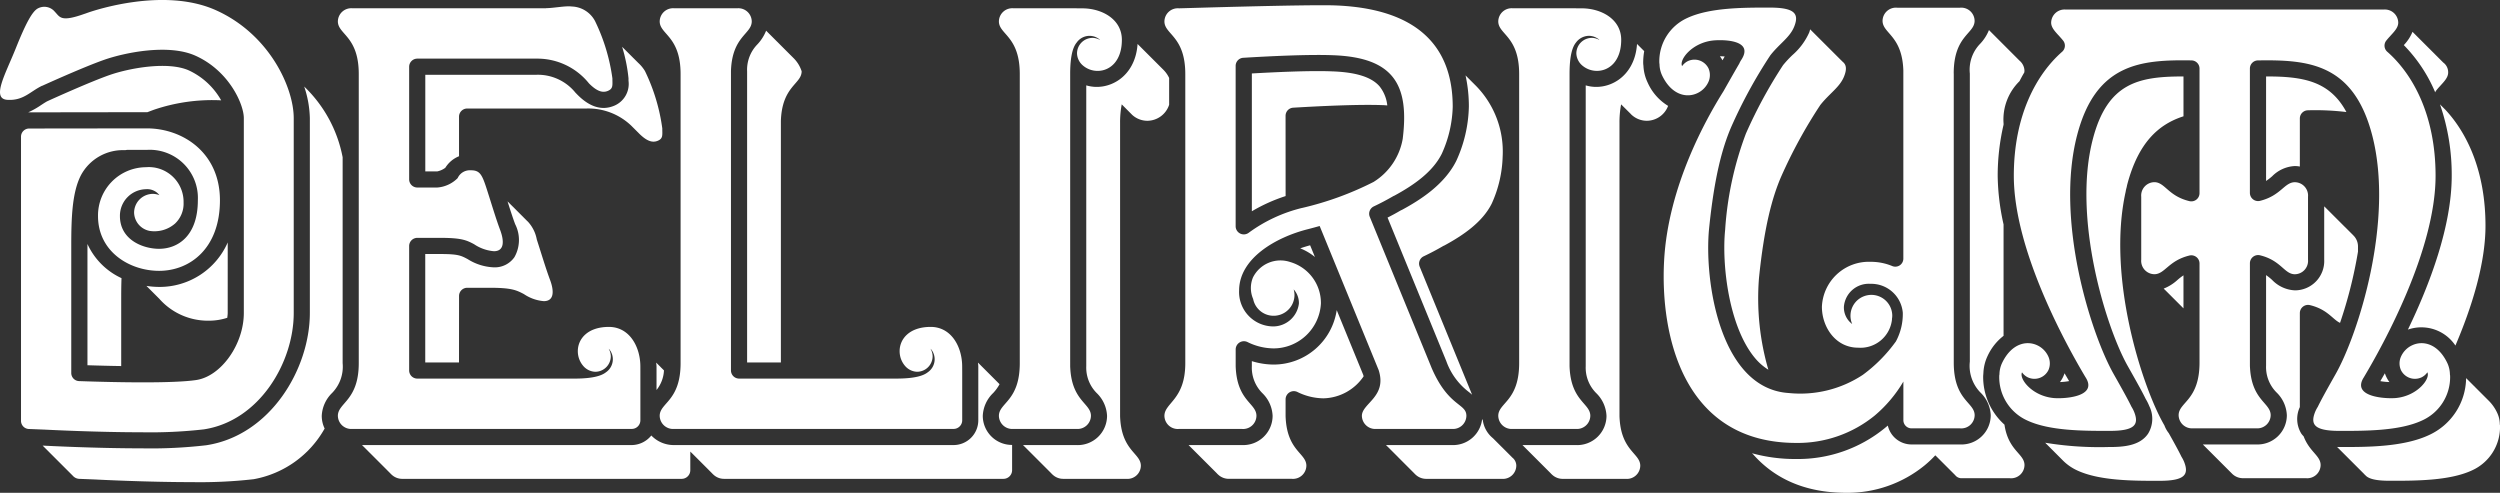
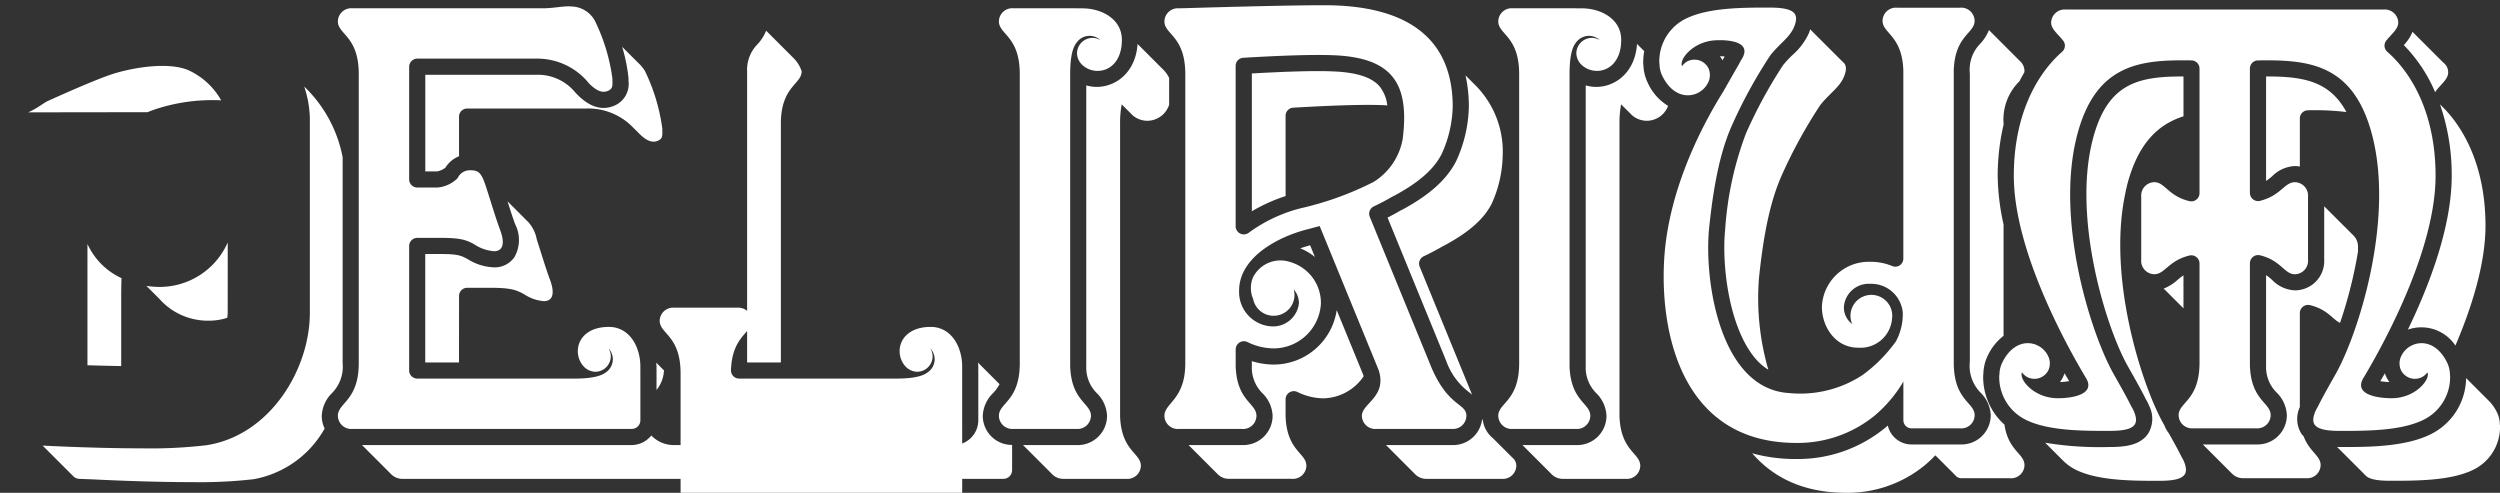
<svg xmlns="http://www.w3.org/2000/svg" width="271.287" height="53.475" viewBox="0 0 271.287 53.475">
  <rect x="0" y="0" width="271.287" height="53.475" fill="#333333" stroke="none" />
  <g id="Group_67" data-name="Group 67" transform="translate(0 0)">
    <path id="Path_3" data-name="Path 3" d="M163.9,136.641a14.8,14.8,0,0,1-1.364,5.861c-1.291,2.593-3.952,4.26-5.84,5.288l-.229.11c-.411.247-.883.5-1.39.759l6.378,15.581a7.243,7.243,0,0,0,2.423,3.328c.116.091.247.2.374.314l-5.691-13.9a.88.88,0,0,1,.452-1.129c.729-.345,1.429-.716,2.112-1.116.048-.022.1-.041.148-.068,2.08-1.13,4.124-2.552,5.11-4.53a13.141,13.141,0,0,0,1.183-5.081,10.181,10.181,0,0,0-3.072-7.873c-.045-.043-.084-.089-.132-.132s-.084-.089-.132-.132-.084-.089-.132-.132-.084-.089-.132-.132-.084-.089-.132-.132-.084-.089-.132-.132-.084-.089-.13-.131l-.032-.032a15.779,15.779,0,0,1,.361,3.414" transform="translate(-4.507 -125.047)" fill="#fff" />
    <path id="Path_4" data-name="Path 4" d="M149.486,137.79a.88.88,0,0,1,.826-.885c2.652-.159,7.047-.38,9.713-.277.172,0,.328.022.5.032a4,4,0,0,0-.834-2.063c-.86-1.008-2.541-1.542-5.137-1.633-2.362-.1-6.2.084-8.726.226v14.955a18.122,18.122,0,0,1,3.663-1.649Z" transform="translate(-9.983 -125.219)" fill="#fff" />
    <path id="Path_5" data-name="Path 5" d="M187.44,130.179c-.029-.032-.059-.06-.091-.091-.035.113-.054.22-.1.334a7.064,7.064,0,0,1-1.821,2.456,11.729,11.729,0,0,0-1.022,1.1,51.286,51.286,0,0,0-4.034,7.434,36.189,36.189,0,0,0-2.248,10.428c-.382,3.746.384,10.552,3.276,13.963a6.046,6.046,0,0,0,1.413,1.222,27.755,27.755,0,0,1-1.017-9.949c.567-5.573,1.429-8.72,2.378-10.941a52.941,52.941,0,0,1,4.271-7.829c1.008-1.278,2.122-1.934,2.59-3.12.283-.721.279-1.243-.164-1.581a.946.946,0,0,0-.132-.132Z" transform="translate(9.08 -126.904)" fill="#fff" />
    <path id="Path_6" data-name="Path 6" d="M177.735,131.924a3.826,3.826,0,0,1,.277.436c.086-.146.166-.287.239-.412-.161-.014-.337-.022-.516-.024" transform="translate(8.903 -125.818)" fill="#fff" />
    <path id="Path_7" data-name="Path 7" d="M105.673,153.261c-.043-.045-.086-.091-.132-.132s-.086-.091-.132-.132-.086-.091-.132-.132c-.019-.019-.038-.037-.057-.057.008.145.035.28.035.427l0,2.545a3.668,3.668,0,0,0,.809-2.127c-.043-.043-.083-.089-.127-.127s-.086-.092-.132-.132-.086-.091-.132-.132" transform="translate(-34.013 -113.459)" fill="#fff" />
    <path id="Path_8" data-name="Path 8" d="M113.5,130.2l-.019-.019a4.7,4.7,0,0,1-.936,1.472,3.946,3.946,0,0,0-1.127,2.961v31.569h3.664V139.973c.123-3.795,2.254-4,2.254-5.387a3.524,3.524,0,0,0-.931-1.482,1.47,1.47,0,0,0-.132-.132c-.045-.043-.081-.092-.131-.132s-.083-.092-.132-.132-.083-.092-.132-.132-.083-.092-.132-.132-.083-.092-.132-.132-.083-.092-.132-.132-.083-.092-.132-.132-.083-.092-.132-.132-.083-.092-.132-.132-.083-.092-.132-.131a1.735,1.735,0,0,0-.132-.132,1.3,1.3,0,0,0-.132-.132,1493.462,1493.462,0,0,1-.528-.528,3882.4,3882.4,0,0,1-.4-.4,924.286,924.286,0,0,0-.264-.264" transform="translate(-30.345 -126.85)" fill="#fff" />
    <path id="Path_9" data-name="Path 9" d="M150.72,146.084l-.522-1.275q-.542.146-1.074.331a6.04,6.04,0,0,1,1.6.944" transform="translate(-8.03 -118.192)" fill="#fff" />
    <path id="Path_10" data-name="Path 10" d="M225.3,130.257a4.664,4.664,0,0,1-.944,1.442,16.335,16.335,0,0,1,3.406,5.127.719.719,0,0,1,.089-.174c.583-.745,1.318-1.275,1.318-1.979a1.3,1.3,0,0,0-.535-1.084Z" transform="translate(36.493 -126.804)" fill="#fff" />
    <path id="Path_11" data-name="Path 11" d="M228.714,135.8c-.041-.048-.089-.086-.132-.132s-.089-.086-.132-.132-.088-.086-.131-.132-.091-.086-.134-.132a.891.891,0,0,0-.067-.067,23.392,23.392,0,0,1,1.272,7.751c0,5.514-2.416,11.848-4.756,16.689a4.442,4.442,0,0,1,5.157,1.733c1.749-4.1,3.263-8.838,3.263-13.008,0-5.888-1.983-10.036-4.341-12.569" transform="translate(36.658 -123.878)" fill="#fff" />
    <path id="Path_12" data-name="Path 12" d="M215.047,133.3h-.081v11.34a6.526,6.526,0,0,0,.661-.511,3.712,3.712,0,0,1,2.478-1.108,3.142,3.142,0,0,1,.525.054v-5.218a.887.887,0,0,1,.872-.885,28.157,28.157,0,0,1,4.18.189c-1.81-3.376-4.721-3.862-8.636-3.862" transform="translate(30.937 -125.003)" fill="#fff" />
    <path id="Path_13" data-name="Path 13" d="M201.412,153.533a3.215,3.215,0,0,1-.161.4,3.319,3.319,0,0,1-.334.556,6.667,6.667,0,0,0,.992-.105c-.154-.261-.322-.548-.5-.853" transform="translate(22.622 -113.029)" fill="#fff" />
    <path id="Path_14" data-name="Path 14" d="M222.755,154.387a6.634,6.634,0,0,0,.987.1,3.372,3.372,0,0,1-.333-.552,3.2,3.2,0,0,1-.161-.4c-.173.3-.337.587-.493.852" transform="translate(35.546 -113.028)" fill="#fff" />
    <path id="Path_15" data-name="Path 15" d="M210.119,150.428l.013.013,0-3.583a6.241,6.241,0,0,0-.677.524,4.808,4.808,0,0,1-1.469.915l.019.019a1.3,1.3,0,0,0,.132.132Z" transform="translate(26.807 -116.98)" fill="#fff" />
    <path id="Path_16" data-name="Path 16" d="M93.142,152.078a.887.887,0,0,1,.887-.887h2.486c2.3,0,2.837.247,3.668.686a4.508,4.508,0,0,0,2.155.764c1.146,0,1.124-1.117.675-2.316s-.917-2.771-1.437-4.384a3.869,3.869,0,0,0-.9-1.856,1.031,1.031,0,0,0-.132-.132,1021.767,1021.767,0,0,1-.4-.4,1.278,1.278,0,0,0-.131-.132,1078.553,1078.553,0,0,1-.264-.264,1941.265,1941.265,0,0,1-.4-.4,1.136,1.136,0,0,0-.132-.13,1.163,1.163,0,0,0-.132-.134,1.133,1.133,0,0,0-.132-.131,3236.128,3236.128,0,0,1-.264-.264,3235.006,3235.006,0,0,1-.264-.264l-.022-.022c.287.907.562,1.768.828,2.478a3.78,3.78,0,0,1-.083,3.583,2.6,2.6,0,0,1-2.23,1.1,5.744,5.744,0,0,1-2.854-.9c-.727-.385-1.031-.546-2.97-.546h-1.62v11.765h3.663Z" transform="translate(-43.328 -119.962)" fill="#fff" />
    <path id="Path_17" data-name="Path 17" d="M175.066,137.728c-.011-.01-.048-.046-.088-.089a10.63,10.63,0,0,0-.178,2.023v31.795c.119,3.806,2.256,4.013,2.256,5.4a1.452,1.452,0,0,1-1.581,1.421H168.65a1.675,1.675,0,0,1-1.178-.468,1.164,1.164,0,0,1-.132-.132l-3.039-3.039a.145.145,0,0,1-.027-.027h5.785a3.181,3.181,0,0,0,3.332-3.169,3.659,3.659,0,0,0-1.127-2.482,3.9,3.9,0,0,1-1.127-2.916V135.578c2.322.705,5.326-.818,5.567-4.494.013.014.027.027.041.041.043.045.089.084.131.132s.091.084.132.132.091.084.132.132.091.084.132.132.091.084.132.132c.025.025.053.053.08.076a7.494,7.494,0,0,0-.111,1.235,2.393,2.393,0,0,0,.027.357,4.714,4.714,0,0,0,.457,1.819,5.631,5.631,0,0,0,2.221,2.533,2.487,2.487,0,0,1-2.292,1.616,2.452,2.452,0,0,1-1.662-.638,1.288,1.288,0,0,1-.115-.119Z" transform="translate(0.937 -126.315)" fill="#fff" />
    <path id="Path_18" data-name="Path 18" d="M111.53,134.708l0,.252a2.562,2.562,0,0,1-1.582,2.725c-1.3.532-2.63.132-3.952-1.2l-.224-.229a5.245,5.245,0,0,0-4.225-1.942H89.479V144.8h1.3a2.233,2.233,0,0,0,.872-.393,3.115,3.115,0,0,1,1.488-1.253v-4.293a.887.887,0,0,1,.887-.885h12.935a6.752,6.752,0,0,1,4.893,1.886l.006.008.013.01.032.032c.027.029.06.064.088.091l.022.019c.035.035.076.08.11.113l.022.018c.035.037.076.081.11.115l.022.017c.035.037.076.081.11.113l.022.019c.035.037.076.081.11.113l.022.019.11.113c.879.885,1.491,1.043,2.042.817.6-.247.5-.61.5-1.359a20.516,20.516,0,0,0-1.883-6.218,4,4,0,0,0-.734-.885c-.043-.043-.088-.092-.131-.132s-.089-.092-.132-.132-.089-.092-.132-.132-.089-.092-.134-.132-.086-.092-.131-.132-.089-.092-.132-.132-.089-.092-.132-.132-.089-.092-.132-.132-.089-.092-.132-.132-.089-.092-.132-.132-.089-.092-.132-.132-.089-.092-.132-.132-.089-.092-.132-.13l-.024-.024a17.5,17.5,0,0,1,.694,3.429" transform="translate(-43.328 -126.2)" fill="#fff" />
    <path id="Path_19" data-name="Path 19" d="M166.576,158.736a3.048,3.048,0,0,1-1.1-1.937c-.025-.051-.049-.094-.072-.148a3.176,3.176,0,0,1-3.29,2.829H154.97a.23.23,0,0,0,.029.027,1.037,1.037,0,0,0,.132.132l2.905,2.907a1.49,1.49,0,0,0,.132.132,1.677,1.677,0,0,0,1.18.468h8.18a1.453,1.453,0,0,0,1.582-1.422,1.122,1.122,0,0,0-.435-.888Z" transform="translate(-4.569 -111.184)" fill="#fff" />
    <path id="Path_20" data-name="Path 20" d="M223.826,142.153v5.786a3.182,3.182,0,0,1-3.169,3.333,3.66,3.66,0,0,1-2.482-1.129,5.7,5.7,0,0,0-.657-.525v9.817a3.9,3.9,0,0,0,1.127,2.908,3.651,3.651,0,0,1,1.127,2.48,3.18,3.18,0,0,1-3.332,3.169h-5.785a.116.116,0,0,0,.027.029l3.169,3.169a1.669,1.669,0,0,0,1.18.466h6.824a1.452,1.452,0,0,0,1.582-1.417c0-1.038-1.191-1.417-1.843-3.125a2.717,2.717,0,0,1-.248-.29,3.04,3.04,0,0,1-.164-2.884v-10.2a.89.89,0,0,1,1.086-.868c1.923.46,2.478,1.565,3.276,1.928a48.736,48.736,0,0,0,1.948-7.727v-.551a1.679,1.679,0,0,0-.468-1.178Z" transform="translate(28.385 -119.764)" fill="#fff" />
    <path id="Path_21" data-name="Path 21" d="M233.807,153.864a6.887,6.887,0,0,1-4.023,6.179c-2.725,1.278-6.56,1.3-9.409,1.3-.189,0-.379,0-.568-.008a.305.305,0,0,0,.032.032l2.905,2.905a.945.945,0,0,0,.132.132c.353.4,1.157.6,2.636.6,2.719,0,6.484.021,8.946-1.132a5.159,5.159,0,0,0,3.029-4.83.641.641,0,0,0-.022-.159,2.969,2.969,0,0,0-.29-1.259,4.519,4.519,0,0,0-.936-1.328Z" transform="translate(33.802 -112.834)" fill="#fff" />
    <path id="Path_22" data-name="Path 22" d="M201.659,174.8c.043.043.088.089.132.132a5.328,5.328,0,0,0,1.581,1.114c2.463,1.153,6.226,1.132,8.946,1.132s3.217-.659,2.668-2.052a3.482,3.482,0,0,0-.288-.557c-.274-.568-.716-1.382-1.379-2.561a3.047,3.047,0,0,1-.471-.837c-.027-.051-.049-.089-.08-.14-2.394-4.228-6.168-16.02-4.131-25.206a3.394,3.394,0,0,1,.1-.452c.027-.107.043-.216.07-.322,1.2-4.568,3.4-6.561,6.109-7.427V133.3h-.094c-4.844,0-8.153.74-9.737,6.775-2.251,8.58,1.425,20.491,3.795,24.673,1.041,1.839,1.6,2.853,1.942,3.558a4.989,4.989,0,0,1,.38.761,3.085,3.085,0,0,1-.131,3c-.895,1.315-2.654,1.453-4.32,1.445a36.1,36.1,0,0,1-6.842-.466c.011.011.022.024.035.035.041.045.086.089.132.132s.086.089.131.132Z" transform="translate(22.025 -125.003)" fill="#fff" />
    <path id="Path_23" data-name="Path 23" d="M141.539,163.9a.249.249,0,0,1-.029-.029H147.3a3.181,3.181,0,0,0,3.332-3.169,3.642,3.642,0,0,0-1.129-2.48,3.909,3.909,0,0,1-1.125-2.907v-.549a8.083,8.083,0,0,0,2.369.371,6.923,6.923,0,0,0,6.842-5.907l2.884,7.042c.019.057.018.1.032.148a5.417,5.417,0,0,1-4.344,2.381,6.492,6.492,0,0,1-2.8-.669.893.893,0,0,0-1.321.77v1.827c.123,3.795,2.256,4,2.256,5.387a1.453,1.453,0,0,1-1.582,1.42h-6.826a1.671,1.671,0,0,1-1.178-.468,1.149,1.149,0,0,1-.132-.132Z" transform="translate(-12.535 -115.577)" fill="#fff" />
    <path id="Path_24" data-name="Path 24" d="M205.653,130.157l-.021-.019a4.668,4.668,0,0,1-.941,1.474,4.034,4.034,0,0,0-1.133,3.238l0,31.27a4.142,4.142,0,0,0,1.135,3.333,3.646,3.646,0,0,1,1.133,2.483,3.18,3.18,0,0,1-3.33,3.169h-5.266a2.64,2.64,0,0,1-2.571-2.05c-.107.091-.213.18-.322.269a14.894,14.894,0,0,1-9.618,3.36,17.625,17.625,0,0,1-4.795-.624l.016.018c.041.045.089.084.132.131,2.214,2.49,5.447,4.142,10.06,4.142a13.212,13.212,0,0,0,8.516-2.972,11.7,11.7,0,0,0,1.157-1.09c.014.013.032.019.045.03l2.114,2.112a.867.867,0,0,0,.678.339h5.266a1.453,1.453,0,0,0,1.582-1.42c0-1.254-1.753-1.536-2.174-4.395a6.94,6.94,0,0,1-2.31-5.283l.025-.341a4.742,4.742,0,0,1,.457-1.834,5.884,5.884,0,0,1,1.73-2.181V151.228a25.3,25.3,0,0,1-.637-5.278,24.442,24.442,0,0,1,.637-5.541v-.049c0-.033,0-.057,0-.094a5.831,5.831,0,0,1,1.726-4.576c.169-.322.336-.641.521-.946a1.333,1.333,0,0,0,.021-.2,1.481,1.481,0,0,0-.535-1.086Z" transform="translate(10.198 -126.875)" fill="#fff" />
    <path id="Path_25" data-name="Path 25" d="M79.29,144.617a8.072,8.072,0,0,1-7.448,4.825,9.532,9.532,0,0,1-1.374-.111c.029.027.056.053.081.081.04.048.091.084.132.132s.091.084.132.132.091.084.132.132.091.084.132.132.091.084.132.132.091.084.132.132.091.084.132.132.091.084.132.132.091.084.132.132.091.084.132.132a7.039,7.039,0,0,0,5.385,2.373,6.4,6.4,0,0,0,1.988-.315c.016-.175.046-.345.046-.522Z" transform="translate(-54.579 -118.306)" fill="#fff" />
    <path id="Path_26" data-name="Path 26" d="M75.343,137.605c.266-.1.541-.207.772-.288a19.677,19.677,0,0,1,7.235-1,7.805,7.805,0,0,0-3.516-3.25c-2.279-1.014-6.46-.237-8.558.492-2.2.762-6.573,2.755-6.614,2.773l-.215.1c-.224.126-.43.263-.632.395a8.876,8.876,0,0,1-1.407.794c.033,0,.068,0,.1,0l12.757-.018c.025,0,.051,0,.076,0" transform="translate(-59.349 -125.43)" fill="#fff" />
    <path id="Path_27" data-name="Path 27" d="M70.111,150.384c0-.678.011-1.328.032-1.956a7.511,7.511,0,0,1-3.695-3.707v13.158c1.307.041,2.525.072,3.663.089Z" transform="translate(-56.958 -118.245)" fill="#fff" />
    <path id="Path_28" data-name="Path 28" d="M140.935,137.638a10.521,10.521,0,0,0-.178,2.014v31.816c.123,3.795,2.254,4,2.254,5.387a1.451,1.451,0,0,1-1.581,1.42H134.6a1.668,1.668,0,0,1-1.178-.468,1.033,1.033,0,0,1-.132-.132l-2.905-2.905a1.153,1.153,0,0,1-.132-.132c-.011-.008-.019-.019-.029-.027h5.786a3.183,3.183,0,0,0,3.333-3.171,3.652,3.652,0,0,0-1.129-2.48,3.908,3.908,0,0,1-1.127-2.905V135.577c2.316.705,5.326-.82,5.567-4.492.013.014.027.025.038.038l2.642,2.641c.043.046.091.086.132.132a3.133,3.133,0,0,1,.614.879l0,2.908a2.508,2.508,0,0,1-2.346,1.738,2.449,2.449,0,0,1-1.66-.638Z" transform="translate(-19.211 -126.314)" fill="#fff" />
    <path id="Path_29" data-name="Path 29" d="M152.064,152.864l-.059-.057c.01.145.035.28.035.427l0,5.836a2.692,2.692,0,0,1-2.685,2.685H119.049a3.376,3.376,0,0,1-2.493-1.039,2.76,2.76,0,0,1-2.117,1.039H85.167a.152.152,0,0,0,.027.029,1.47,1.47,0,0,0,.132.132l2.905,2.905a1.739,1.739,0,0,0,.132.132,1.679,1.679,0,0,0,1.18.468h30.311a.938.938,0,0,0,.934-.936V162.46a1.182,1.182,0,0,0,.119.116l2.244,2.244a1.3,1.3,0,0,0,.132.132,1.675,1.675,0,0,0,1.178.468h30.311a.94.94,0,0,0,.936-.936V161.74a3.163,3.163,0,0,1-3.182-3.155,3.642,3.642,0,0,1,1.133-2.483,4.625,4.625,0,0,0,.686-.947c-.014-.013-.024-.032-.038-.046-.045-.043-.086-.089-.132-.132Z" transform="translate(-45.88 -113.459)" fill="#fff" />
    <path id="Path_30" data-name="Path 30" d="M66.661,176.218a.986.986,0,0,0,.68.339l1.7.067c.339.019,5.635.29,10.533.29a51.522,51.522,0,0,0,6.713-.317,11.078,11.078,0,0,0,7.706-5.5,3.154,3.154,0,0,1-.315-1.371,3.7,3.7,0,0,1,1.13-2.493A4.082,4.082,0,0,0,95.945,164l0-22.341a14.342,14.342,0,0,0-4.171-7.671,11.52,11.52,0,0,1,.613,3.427v21.142c0,6.085-4.3,13.306-11.254,14.357a52.1,52.1,0,0,1-6.974.334c-5.1,0-10.578-.288-10.63-.291l-.137-.006Z" transform="translate(-58.764 -124.596)" fill="#fff" />
    <path id="Path_31" data-name="Path 31" d="M168.838,167.746,162.146,151.4a.884.884,0,0,1,.452-1.13c.729-.345,1.429-.715,2.114-1.114.048-.022.1-.041.145-.067,2.082-1.133,4.126-2.553,5.11-4.532a13.121,13.121,0,0,0,1.184-5.081c0-4.623-1.87-10.619-12.82-11.012-3.1-.105-16.706.318-16.884.318a1.45,1.45,0,0,0-1.581,1.418c0,1.428,2.265,1.592,2.265,5.721,0,.041,0,.067,0,.105,0,0,0,27.284,0,31.26s-2.265,4.295-2.265,5.721a1.45,1.45,0,0,0,1.581,1.418h6.826A1.451,1.451,0,0,0,149.852,173c0-1.385-2.131-1.592-2.254-5.387v-1.826a.894.894,0,0,1,1.321-.772,6.5,6.5,0,0,0,2.8.669,5.149,5.149,0,0,0,5.129-4.874,4.625,4.625,0,0,0-3.338-4.5,3.329,3.329,0,0,0-4.035,1.676,3,3,0,0,0,.019,2.338,2.265,2.265,0,0,0,4.486-.446,2.211,2.211,0,0,0-.091-.6,2.207,2.207,0,0,1,.571,1.536,2.824,2.824,0,0,1-2.741,2.486,3.732,3.732,0,0,1-3.749-3.879c0-3.52,4-5.789,7.426-6.663.457-.116.888-.234,1.316-.355l6.4,15.63c.941,2.9-1.818,3.61-1.818,4.971a1.45,1.45,0,0,0,1.581,1.418h8.182A1.45,1.45,0,0,0,172.634,173c0-1.378-1.956-.938-3.8-5.258m-14.033-17.3a16.319,16.319,0,0,0-5.761,2.674.887.887,0,0,1-1.445-.684v-17.4a.878.878,0,0,1,.826-.883c2.65-.161,7.047-.384,9.713-.279,6.643.236,8.314,3.231,7.591,9.069a6.885,6.885,0,0,1-3.169,4.685,34.028,34.028,0,0,1-7.755,2.821" transform="translate(-13.509 -127.878)" fill="#fff" fill-rule="evenodd" />
    <path id="Path_32" data-name="Path 32" d="M137.623,128.659h-.564c-.021,0-.043-.006-.064-.006h-6.832a1.451,1.451,0,0,0-1.581,1.42c0,1.426,2.265,1.592,2.265,5.719,0,.043,0,.067,0,.107v31.155c0,.04,0,.064,0,.105,0,4.128-2.265,4.295-2.265,5.719a1.451,1.451,0,0,0,1.581,1.42h6.826a1.452,1.452,0,0,0,1.581-1.42c0-1.385-2.131-1.592-2.254-5.385V135.674c.013-1.789.279-2.782.7-3.293a1.705,1.705,0,0,1,2.51-.33h.013l0,.024v.01a1.662,1.662,0,0,0-.79-.22,1.692,1.692,0,0,0-1.691,1.691,1.8,1.8,0,0,0,.578,1.251,2.45,2.45,0,0,0,1.66.64c1.309,0,2.63-1.044,2.63-3.371,0-2.243-2.165-3.416-4.3-3.416" transform="translate(-20.186 -127.754)" fill="#fff" fill-rule="evenodd" />
    <path id="Path_33" data-name="Path 33" d="M171.668,128.659H171.1c-.021,0-.043-.006-.064-.006h-6.832a1.454,1.454,0,0,0-1.582,1.42c0,1.426,2.267,1.592,2.267,5.719,0,.043,0,.067,0,.107v31.155c0,.04,0,.064,0,.105,0,4.128-2.267,4.295-2.267,5.719a1.454,1.454,0,0,0,1.582,1.42h6.826a1.452,1.452,0,0,0,1.581-1.42c0-1.385-2.136-1.592-2.254-5.4v-31.8c.011-1.8.279-2.794.694-3.3a1.772,1.772,0,0,1,1.437-.737,1.75,1.75,0,0,1,1.074.408h.013l0,.024v.01a1.66,1.66,0,0,0-.788-.22,1.692,1.692,0,0,0-1.692,1.691,1.809,1.809,0,0,0,.578,1.251,2.453,2.453,0,0,0,1.66.64c1.308,0,2.63-1.044,2.63-3.371,0-2.243-2.165-3.416-4.3-3.416" transform="translate(-0.038 -127.754)" fill="#fff" fill-rule="evenodd" />
    <path id="Path_34" data-name="Path 34" d="M205.549,135.758c0-4.129,2.267-4.295,2.267-5.721a1.45,1.45,0,0,0-1.581-1.418h-6.826a1.451,1.451,0,0,0-1.582,1.418c0,1.386,2.136,1.592,2.256,5.4v20.429a.871.871,0,0,1-1.238.774,6.046,6.046,0,0,0-2.327-.446,5.089,5.089,0,0,0-5.272,4.882c0,2.181,1.469,4.436,3.929,4.436a3.437,3.437,0,0,0,3.679-3.093h-.011a2.3,2.3,0,0,0,.038-.366,2.267,2.267,0,1,0-4.349.893,2.244,2.244,0,0,1-.9-1.87,2.706,2.706,0,0,1,2.884-2.494,3.432,3.432,0,0,1,3.507,3.142,6.265,6.265,0,0,1-.748,3.109,16.311,16.311,0,0,1-3.591,3.628,12.307,12.307,0,0,1-8.021,1.972c-7.529-.468-9.223-12.309-8.656-17.884s1.429-8.722,2.378-10.941a52.722,52.722,0,0,1,4.269-7.829c1.008-1.28,2.124-1.936,2.59-3.12.551-1.393.053-2.053-2.668-2.053s-6.483-.021-8.946,1.133a5.156,5.156,0,0,0-3.028,4.828.757.757,0,0,0,.021.161,2.99,2.99,0,0,0,.29,1.258c1.009,2.1,2.65,2.467,3.83,1.9a2.456,2.456,0,0,0,1.223-1.294,1.822,1.822,0,0,0-.022-1.379,1.693,1.693,0,0,0-2.257-.791,1.661,1.661,0,0,0-.616.54l0-.011c-.334-.691,1.087-2.552,3.411-2.778,1.06-.1,4.44-.073,3.015,2.108a2.57,2.57,0,0,0-.221.409c-.567.966-1.71,2.991-1.71,2.991-1.9,3.028-6.011,10.339-6.444,18.4s2.053,19.766,14.341,19.766a13.211,13.211,0,0,0,8.515-2.972,14.344,14.344,0,0,0,3.109-3.687v4.193a.887.887,0,0,0,.887.885h5.266a1.45,1.45,0,0,0,1.581-1.418c0-1.428-2.267-1.592-2.267-5.721,0-.037,0-.06,0-.1V135.853c0-.037,0-.061,0-.1" transform="translate(6.458 -127.783)" fill="#fff" fill-rule="evenodd" />
    <path id="Path_35" data-name="Path 35" d="M245.679,168.338a3.01,3.01,0,0,0-.29-1.257c-1.008-2.1-2.65-2.467-3.83-1.9a2.451,2.451,0,0,0-1.221,1.294,1.806,1.806,0,0,0,.021,1.377,1.69,1.69,0,0,0,2.257.791,1.641,1.641,0,0,0,.614-.538l.006.01c.333.694-1.089,2.553-3.413,2.779-1.06.1-4.9-.086-3.472-2.268l.011-.022c2.073-3.475,7.76-13.744,7.76-21.827,0-6.611-2.5-11.044-5.221-13.44a.881.881,0,0,1-.15-1.2c.584-.747,1.32-1.275,1.32-1.977a1.453,1.453,0,0,0-1.582-1.42h-34.5a1.453,1.453,0,0,0-1.582,1.42c0,.7.735,1.23,1.321,1.977a.883.883,0,0,1-.15,1.2c-2.725,2.4-5.223,6.829-5.223,13.44,0,8.083,5.689,18.352,7.76,21.827l.013.022c1.426,2.182-2.412,2.372-3.472,2.268-2.324-.226-3.747-2.085-3.413-2.779l0-.01a1.657,1.657,0,0,0,.616.538,1.69,1.69,0,0,0,2.257-.791,1.806,1.806,0,0,0,.021-1.377,2.458,2.458,0,0,0-1.221-1.294c-1.18-.567-2.822-.2-3.83,1.9a2.986,2.986,0,0,0-.29,1.257.652.652,0,0,0-.022.161,5.158,5.158,0,0,0,3.029,4.828c2.461,1.152,6.227,1.133,8.946,1.133s3.217-.661,2.666-2.053a3.3,3.3,0,0,0-.287-.557c-.345-.713-.938-1.791-1.928-3.539-2.464-4.346-6.4-16.693-3.965-25.98,2.039-7.774,6.955-8.156,12.4-8.074a.887.887,0,0,1,.872.885v13.522a.891.891,0,0,1-1.084.869c-2.329-.554-2.658-2.061-3.824-2.061a1.451,1.451,0,0,0-1.418,1.581v6.824a1.452,1.452,0,0,0,1.418,1.582c1.157,0,1.523-1.474,3.822-2.031a.891.891,0,0,1,1.086.869v10.638c0,.04,0,.064,0,.107,0,4.128-2.267,4.293-2.267,5.719a1.451,1.451,0,0,0,1.581,1.42h6.826a1.451,1.451,0,0,0,1.581-1.42c0-1.385-2.131-1.593-2.254-5.387v-11.1a.892.892,0,0,1,1.086-.871c2.313.559,2.644,2.06,3.8,2.06a1.453,1.453,0,0,0,1.42-1.582v-6.824a1.451,1.451,0,0,0-1.42-1.581c-1.153,0-1.519,1.465-3.8,2.025a.89.89,0,0,1-1.087-.869V135.143a.886.886,0,0,1,.872-.885c5.442-.081,10.35.307,12.387,8.074,2.437,9.287-1.5,21.634-3.965,25.98-.99,1.748-1.582,2.825-1.928,3.539a3.555,3.555,0,0,0-.29.557c-.548,1.393-.051,2.053,2.668,2.053s6.485.019,8.946-1.133A5.157,5.157,0,0,0,245.7,168.5a.736.736,0,0,0-.022-.161" transform="translate(20.174 -127.703)" fill="#fff" fill-rule="evenodd" />
-     <path id="Path_36" data-name="Path 36" d="M138.281,167.528c0-2.139-1.173-4.3-3.416-4.3-2.327,0-3.371,1.321-3.371,2.63a2.449,2.449,0,0,0,.638,1.66,1.8,1.8,0,0,0,1.251.578,1.69,1.69,0,0,0,1.691-1.691,1.633,1.633,0,0,0-.22-.788l.011,0,.022,0v.013a1.708,1.708,0,0,1-.328,2.512c-.513.415-1.506.681-3.3.694H114.078a.886.886,0,0,1-.887-.885V135.46c.123-3.793,2.256-4,2.256-5.387a1.453,1.453,0,0,0-1.582-1.42H107.04a1.453,1.453,0,0,0-1.582,1.42c0,1.426,2.267,1.592,2.267,5.719,0,.043,0,.067,0,.107v31.155c0,.04,0,.064,0,.105,0,4.128-2.267,4.295-2.267,5.719a1.453,1.453,0,0,0,1.582,1.42h30.311a.936.936,0,0,0,.934-.934v-5.207c0-.022,0-.045,0-.065Z" transform="translate(-33.871 -127.754)" fill="#fff" fill-rule="evenodd" />
+     <path id="Path_36" data-name="Path 36" d="M138.281,167.528c0-2.139-1.173-4.3-3.416-4.3-2.327,0-3.371,1.321-3.371,2.63a2.449,2.449,0,0,0,.638,1.66,1.8,1.8,0,0,0,1.251.578,1.69,1.69,0,0,0,1.691-1.691,1.633,1.633,0,0,0-.22-.788l.011,0,.022,0v.013a1.708,1.708,0,0,1-.328,2.512c-.513.415-1.506.681-3.3.694H114.078a.886.886,0,0,1-.887-.885c.123-3.793,2.256-4,2.256-5.387a1.453,1.453,0,0,0-1.582-1.42H107.04a1.453,1.453,0,0,0-1.582,1.42c0,1.426,2.267,1.592,2.267,5.719,0,.043,0,.067,0,.107v31.155c0,.04,0,.064,0,.105,0,4.128-2.267,4.295-2.267,5.719a1.453,1.453,0,0,0,1.582,1.42h30.311a.936.936,0,0,0,.934-.934v-5.207c0-.022,0-.045,0-.065Z" transform="translate(-33.871 -127.754)" fill="#fff" fill-rule="evenodd" />
    <path id="Path_37" data-name="Path 37" d="M116.343,167.608c0-2.139-1.173-4.3-3.416-4.3-2.327,0-3.371,1.321-3.371,2.63a2.449,2.449,0,0,0,.638,1.66,1.8,1.8,0,0,0,1.251.578,1.69,1.69,0,0,0,1.69-1.691,1.633,1.633,0,0,0-.22-.788l.008,0,.017,0,.008.013a1.708,1.708,0,0,1-.328,2.512c-.513.415-1.506.681-3.3.694H92.14a.885.885,0,0,1-.887-.885v-13.5a.886.886,0,0,1,.887-.887h2.486c2.3,0,2.837.247,3.668.686a4.508,4.508,0,0,0,2.157.764c1.145,0,1.124-1.117.673-2.315s-.917-2.773-1.436-4.385-.751-2.088-1.748-2.082a1.451,1.451,0,0,0-1.423.848,3.487,3.487,0,0,1-2.209,1.022H92.14a.887.887,0,0,1-.887-.887V135.08a.887.887,0,0,1,.887-.885h12.935a7.189,7.189,0,0,1,5.692,2.687c.879.885,1.492,1.044,2.042.817.6-.247.5-.61.5-1.359a20.517,20.517,0,0,0-1.883-6.218,2.969,2.969,0,0,0-2.563-1.585c-.618-.088-1.971.181-2.735.181l-.011.014H85.1a1.453,1.453,0,0,0-1.582,1.42c0,1.426,2.267,1.592,2.267,5.719,0,.043,0,.067,0,.107,0,0,0,27.188,0,31.26s-2.267,4.295-2.267,5.719a1.453,1.453,0,0,0,1.582,1.42h30.311a.936.936,0,0,0,.934-.934v-5.207c0-.022,0-.045,0-.065Z" transform="translate(-46.854 -127.833)" fill="#fff" fill-rule="evenodd" />
-     <path id="Path_38" data-name="Path 38" d="M83.894,129.186c-5.557-2.48-13-.025-13.83.263-.108.037-.224.081-.339.121-.025.01-.045.013-.073.022-2.607.931-2.652.345-3.219-.232a1.484,1.484,0,0,0-1.816-.371c-.6.3-1.293,1.527-2.421,4.347s-2.685,5.487-.895,5.586c1.733.1,2.445-.9,3.755-1.53l0,.011c.045-.022,4.486-2.045,6.778-2.84,2.1-.732,6.877-1.761,9.847-.436,3.674,1.643,5.263,5.286,5.263,6.781v21.142c0,3.4-2.459,6.866-5.159,7.275-2.474.373-8.467.267-12.719.118a.88.88,0,0,1-.847-.885V154.813c0-3.123.092-5.829,1.041-7.692a5.167,5.167,0,0,1,4.759-2.738,1.305,1.305,0,0,0,.247-.033h2.184a5.228,5.228,0,0,1,5.506,5.465c0,3.887-2.176,5.272-4.212,5.272-1.706,0-4.244-.947-4.244-3.558a2.878,2.878,0,0,1,2.813-2.908,1.669,1.669,0,0,1,1.472.646,2.027,2.027,0,0,0-.7-.142,2.049,2.049,0,0,0-2.047,2.049A2.075,2.075,0,0,0,76.7,153.14a3.393,3.393,0,0,0,2.773-.785,2.969,2.969,0,0,0,.934-2.275,3.772,3.772,0,0,0-4.085-3.847,5.235,5.235,0,0,0-5.2,5.3c0,3.862,3.416,5.945,6.631,5.945,3.284,0,6.6-2.369,6.6-7.66,0-5.154-4.019-7.8-7.942-7.8l-12.76.016a.887.887,0,0,0-.885.887v30.833a.885.885,0,0,0,.885.887l1.7.068c.337.018,5.635.288,10.533.288a51.59,51.59,0,0,0,6.713-.315c6.031-.911,9.763-7.262,9.763-12.625V140.908c0-3.3-2.627-9.112-8.467-11.722" transform="translate(-60.486 -128.088)" fill="#fff" fill-rule="evenodd" />
  </g>
</svg>